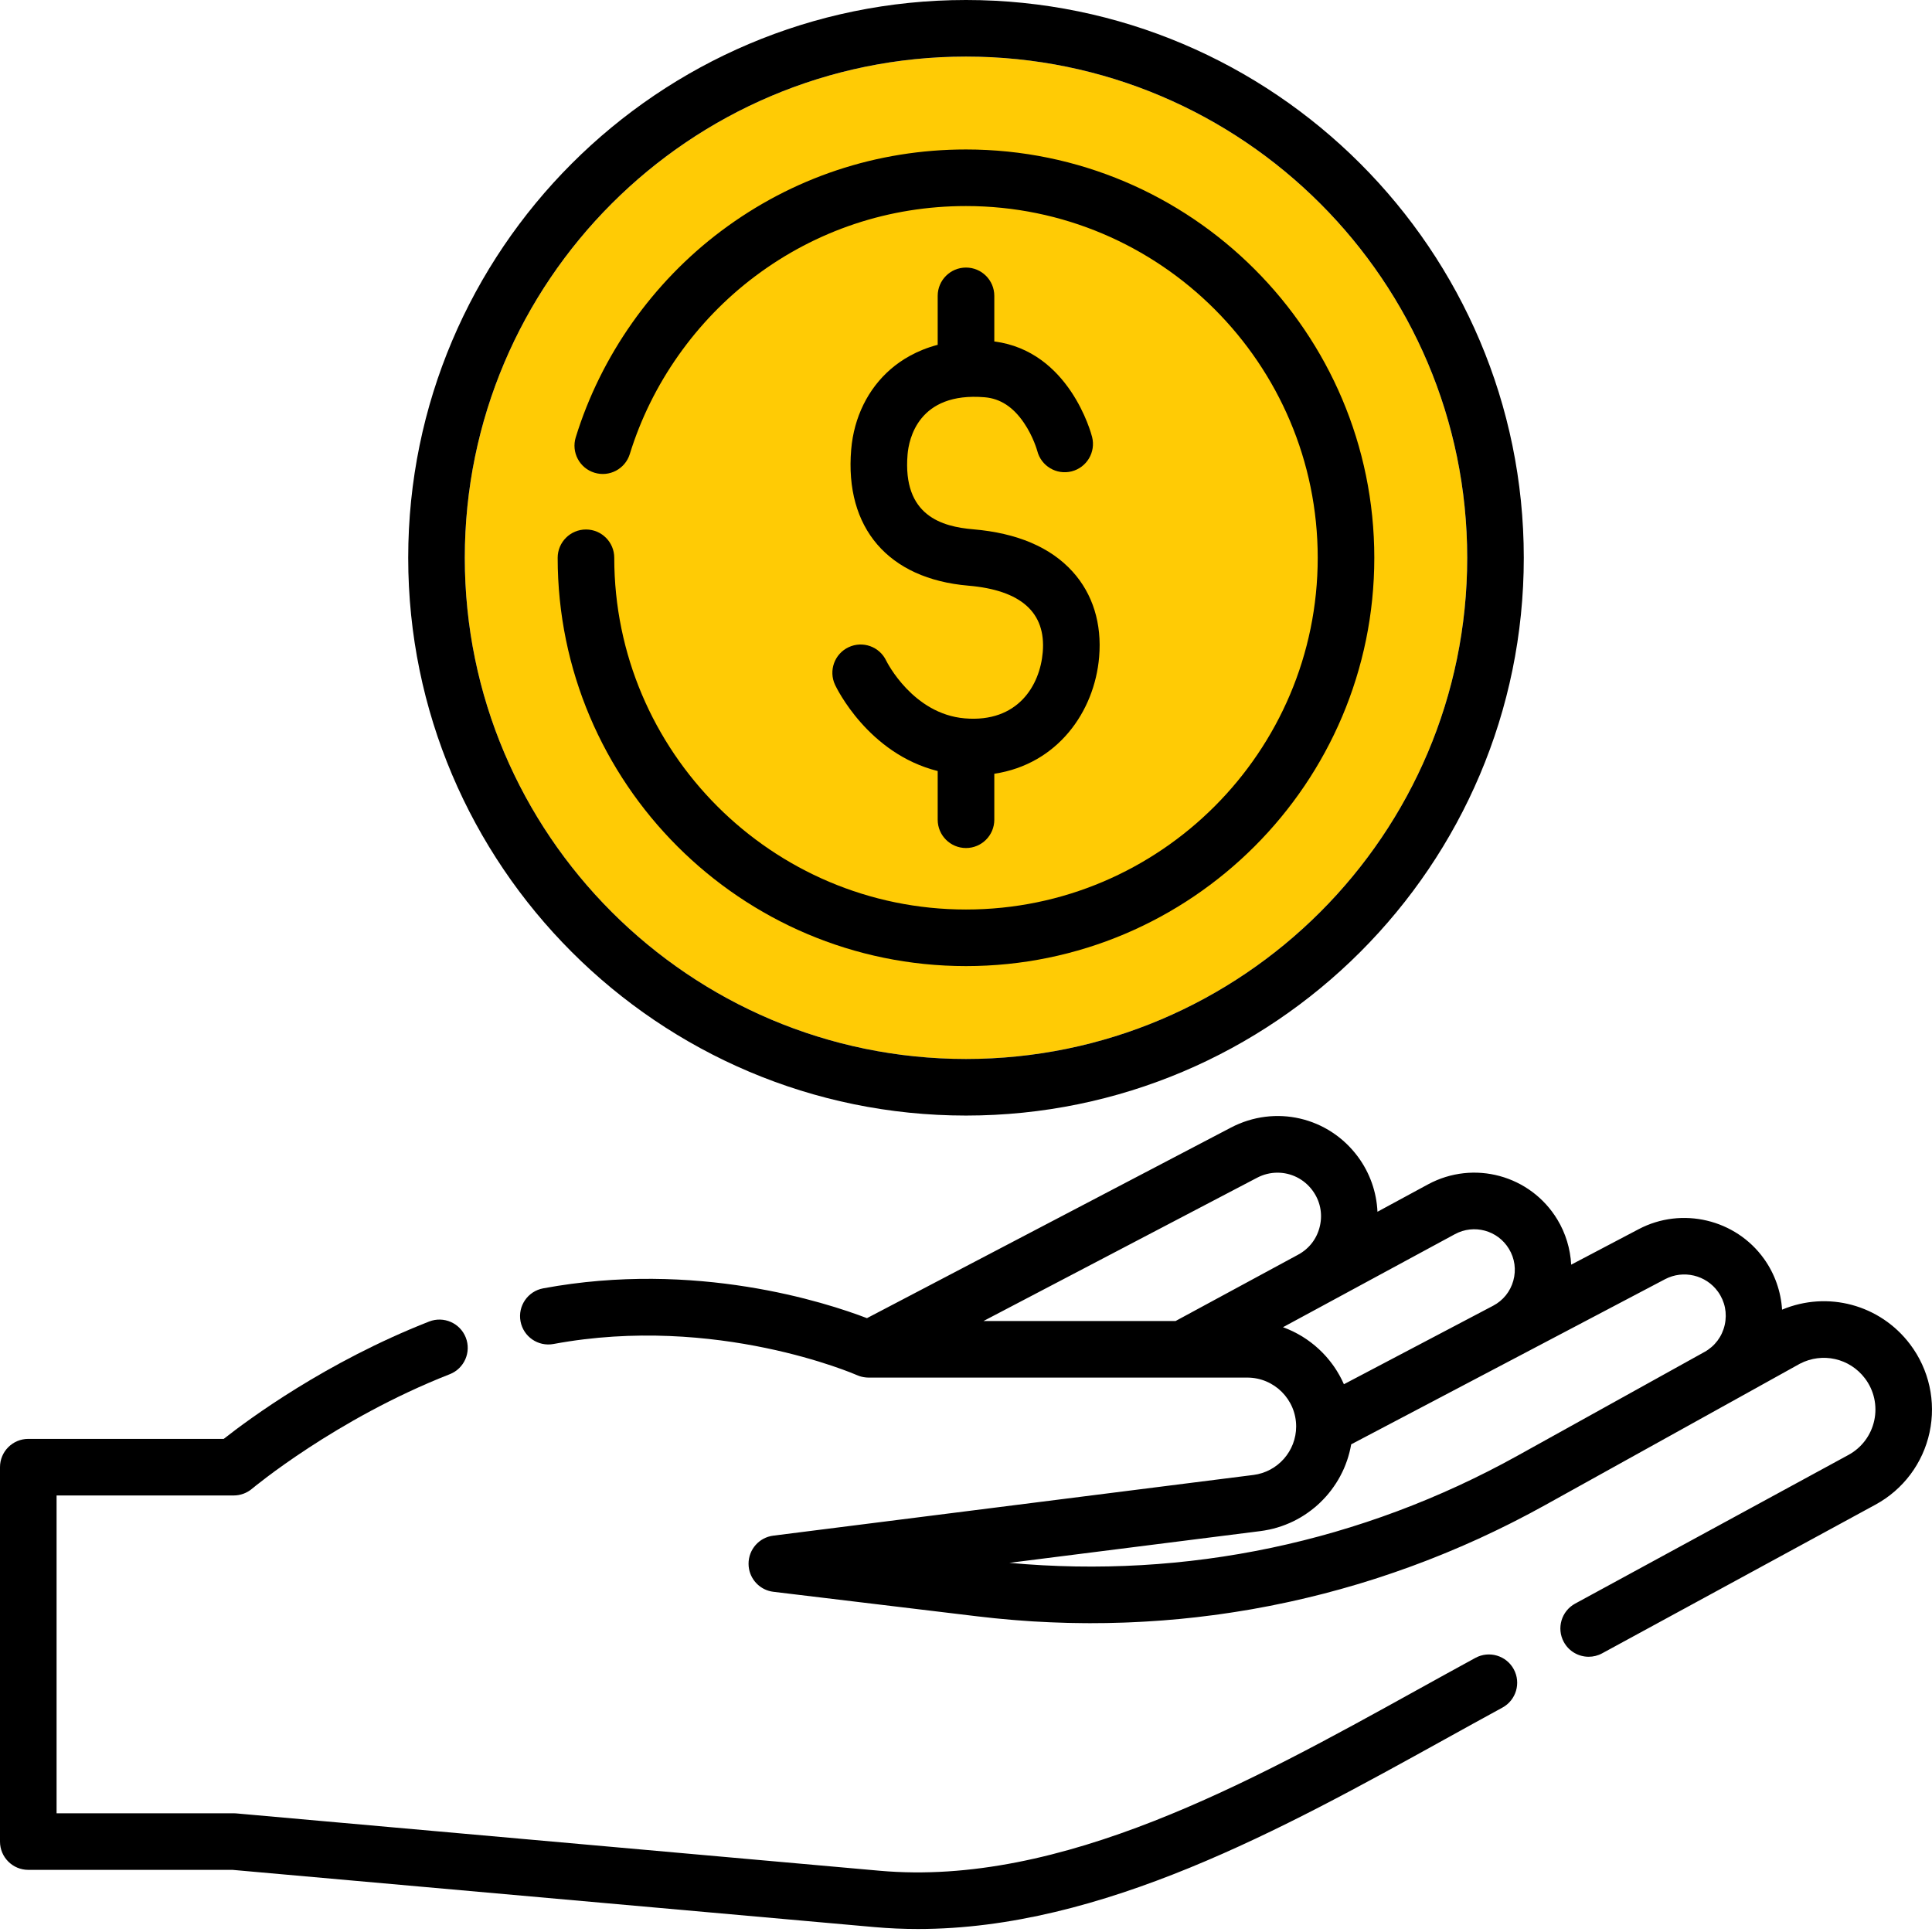
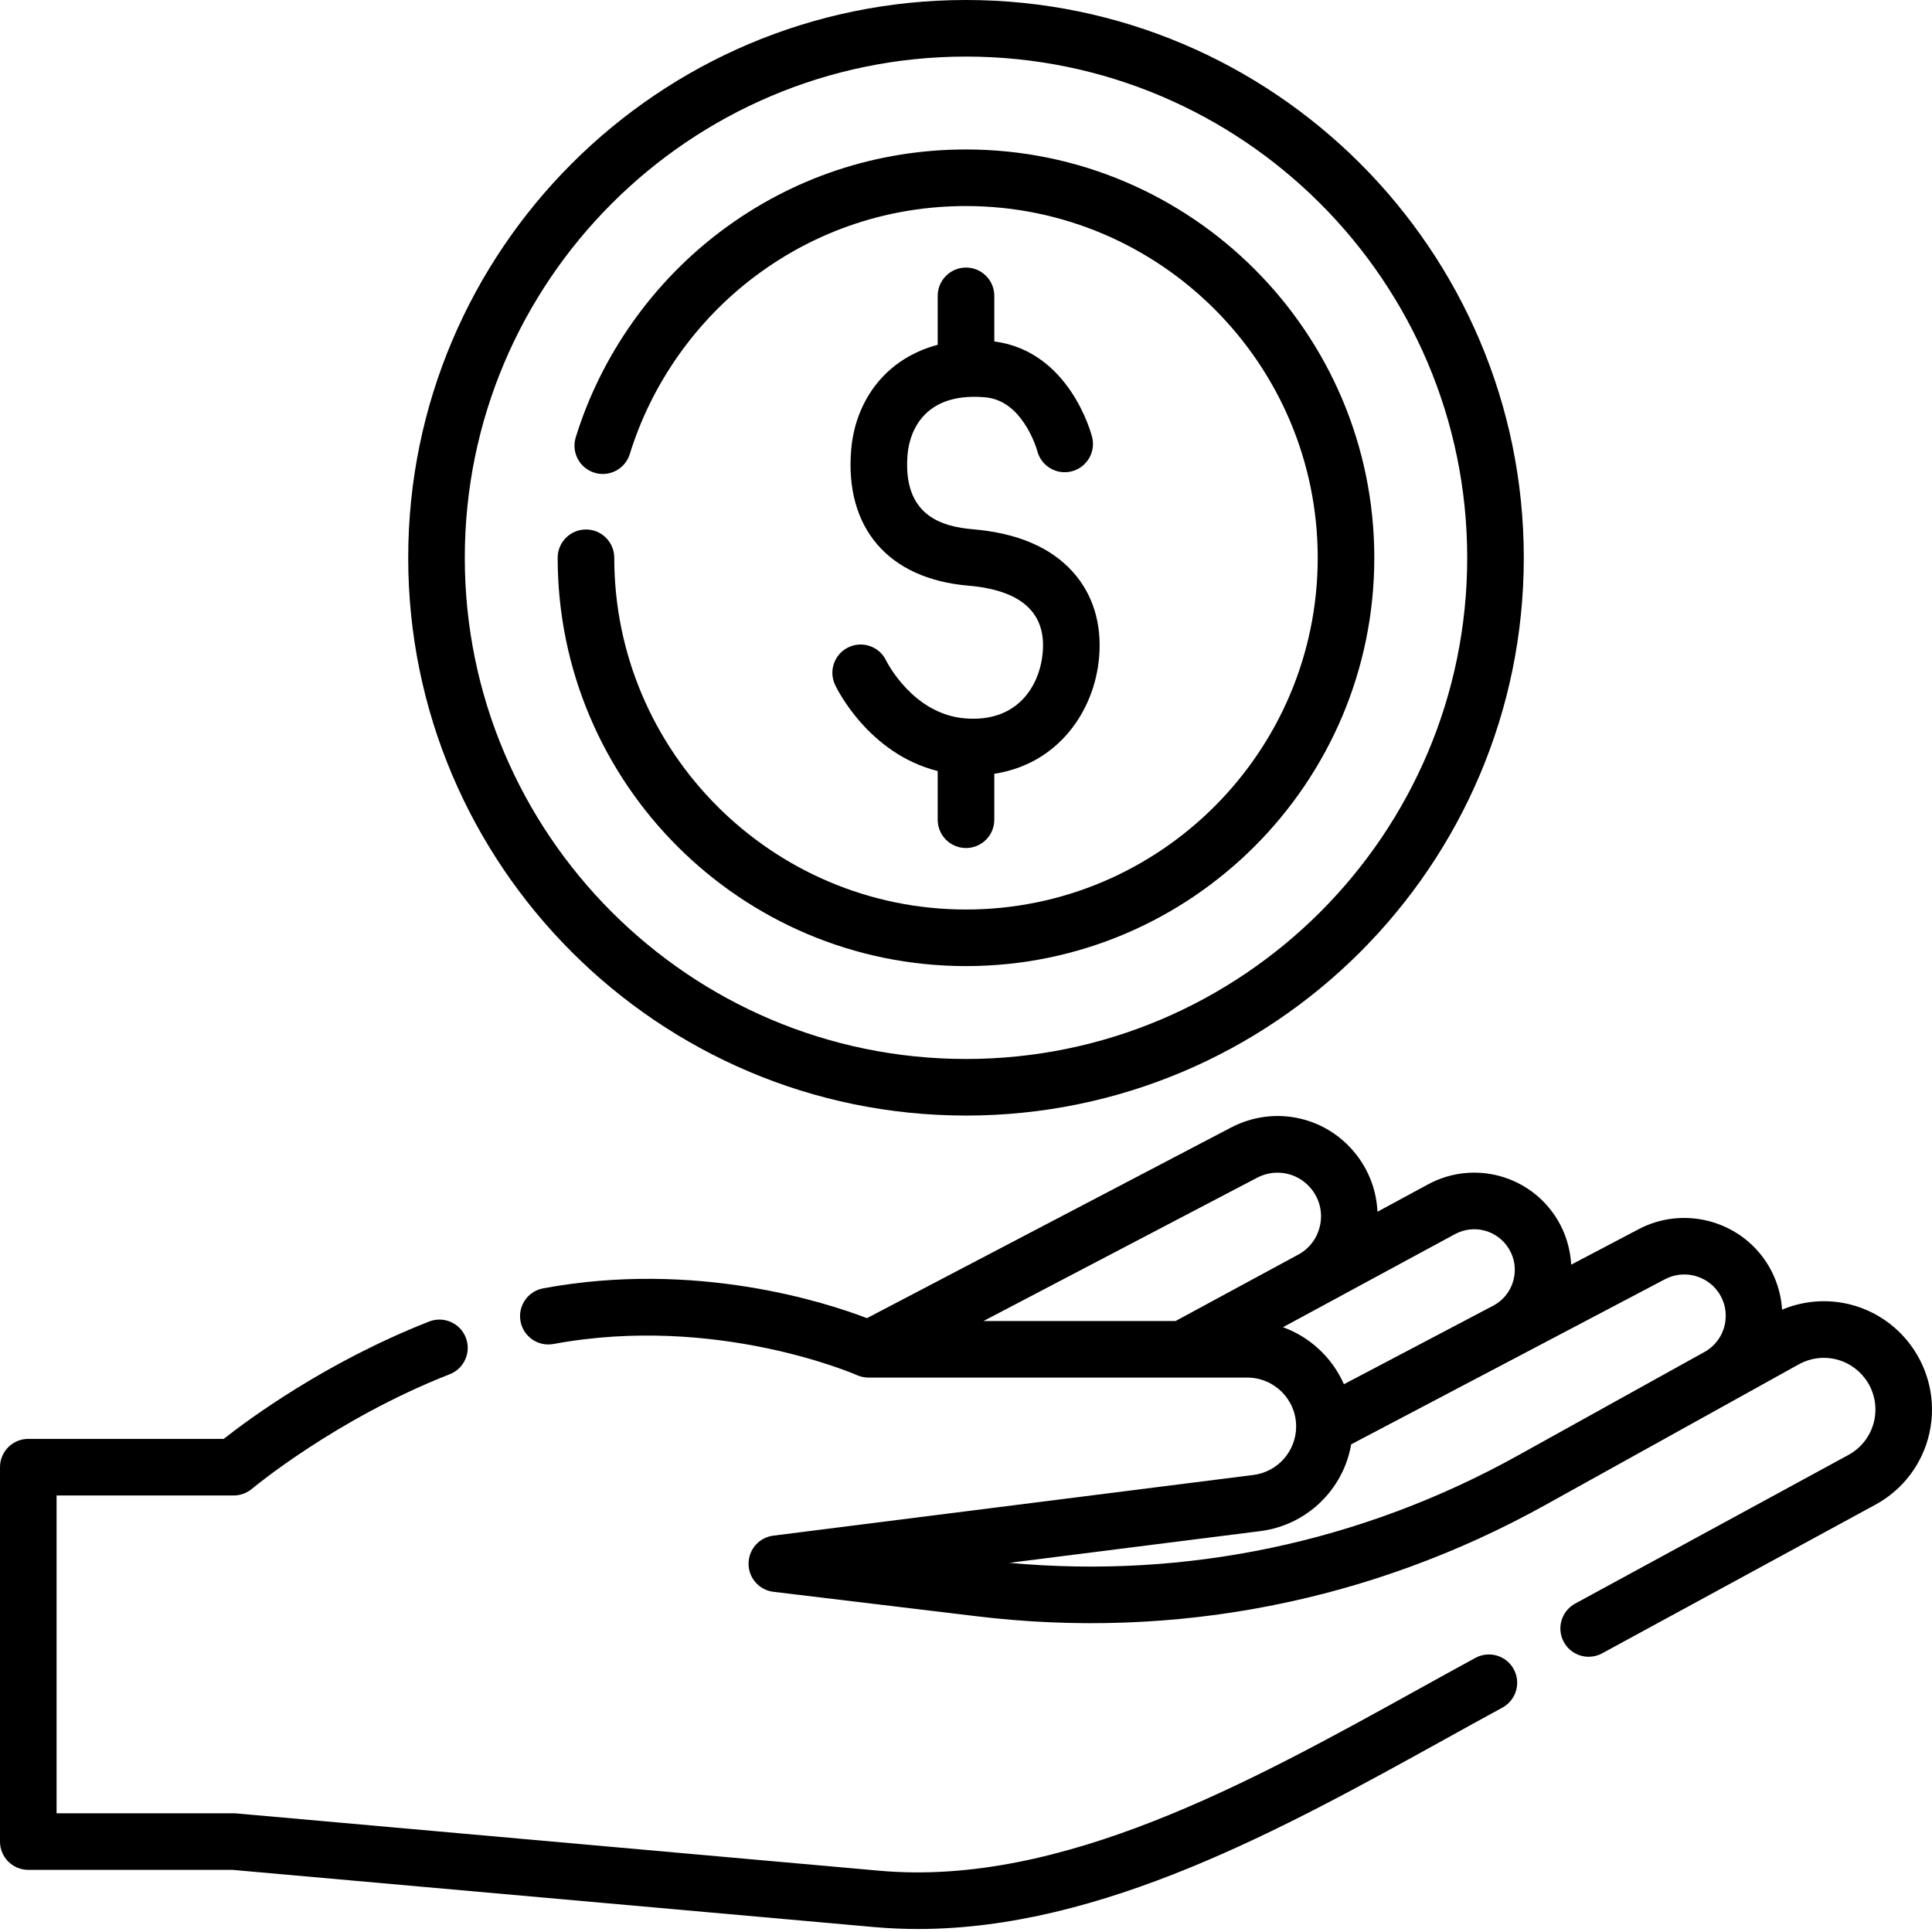
<svg xmlns="http://www.w3.org/2000/svg" width="80px" height="80px" viewBox="0 0 80 80" version="1.1">
  <title>icon-donate-yellow</title>
  <g id="icon-donate-yellow" stroke="none" stroke-width="1" fill="none" fill-rule="evenodd">
    <g id="money" transform="translate(0, -0)" fill-rule="nonzero">
-       <path d="M40,43.85 C28.556,43.85 19.246,34.54 19.246,23.097 C19.246,11.653 28.556,2.343 40,2.343 C51.444,2.343 60.754,11.653 60.754,23.097 C60.754,34.54 51.444,43.85 40,43.85 Z" id="Path-Copy-12" fill="#FFCB05" />
      <path d="M62.681,69.119 C62.372,68.551 61.661,68.34 61.092,68.65 C60.298,69.082 59.492,69.528 58.675,69.98 C51.77,73.802 43.944,78.133 36.42,77.463 L9.782,75.089 C9.748,75.086 9.713,75.084 9.678,75.084 L2.343,75.084 L2.343,61.924 L9.678,61.924 C9.954,61.924 10.222,61.825 10.433,61.648 C10.467,61.619 13.899,58.755 18.624,56.903 C19.226,56.667 19.523,55.987 19.287,55.385 C19.051,54.783 18.371,54.486 17.769,54.722 C13.503,56.394 10.289,58.773 9.264,59.581 L1.172,59.581 C0.525,59.581 0,60.105 0,60.752 L0,76.256 C0,76.903 0.525,77.427 1.172,77.427 L9.626,77.427 L36.212,79.797 C36.813,79.85 37.412,79.876 38.011,79.876 C45.633,79.876 53.135,75.724 59.81,72.03 C60.621,71.581 61.422,71.138 62.212,70.708 C62.78,70.399 62.99,69.687 62.681,69.119 Z" id="Path" fill="#000000" />
      <path d="M79.093,55.665 C77.845,54.013 75.669,53.443 73.792,54.23 C73.744,53.479 73.49,52.748 73.044,52.125 C71.871,50.485 69.641,49.957 67.857,50.896 L65.06,52.367 C65.024,51.711 64.831,51.066 64.486,50.497 C63.372,48.659 61.02,48.021 59.13,49.043 L57.038,50.176 C57.001,49.365 56.726,48.574 56.235,47.907 C55.012,46.245 52.798,45.734 50.97,46.691 L35.899,54.582 C34.207,53.933 28.804,52.174 22.491,53.348 C21.855,53.466 21.435,54.078 21.554,54.714 C21.672,55.35 22.283,55.77 22.92,55.652 C29.659,54.399 35.426,56.916 35.482,56.94 C35.506,56.951 35.53,56.959 35.554,56.968 C35.564,56.972 35.574,56.976 35.584,56.98 C35.637,56.998 35.691,57.012 35.747,57.022 C35.759,57.024 35.772,57.026 35.785,57.028 C35.843,57.037 35.902,57.043 35.962,57.043 L48.975,57.043 L51.647,57.043 C52.763,57.043 53.671,57.951 53.671,59.067 C53.671,60.084 52.91,60.947 51.901,61.075 L32.02,63.588 C31.433,63.662 30.994,64.162 30.996,64.754 C30.996,64.828 31.003,64.9 31.016,64.97 C31.11,65.463 31.513,65.852 32.027,65.913 L40.47,66.929 C40.702,66.957 40.933,66.982 41.164,67.006 C41.234,67.013 41.304,67.02 41.373,67.026 C41.541,67.043 41.708,67.058 41.875,67.072 C41.949,67.078 42.023,67.085 42.097,67.09 C42.285,67.105 42.472,67.119 42.66,67.131 C42.705,67.133 42.749,67.137 42.794,67.14 C43.023,67.154 43.253,67.165 43.482,67.175 C43.545,67.178 43.609,67.18 43.673,67.182 C43.842,67.189 44.01,67.195 44.179,67.199 C44.257,67.201 44.335,67.203 44.413,67.204 C44.582,67.207 44.75,67.21 44.918,67.211 C44.982,67.211 45.047,67.212 45.111,67.212 C45.132,67.212 45.153,67.212 45.174,67.212 C45.384,67.212 45.594,67.211 45.804,67.207 C45.845,67.207 45.887,67.205 45.928,67.204 C46.119,67.201 46.31,67.196 46.501,67.189 C46.582,67.186 46.662,67.183 46.743,67.18 C46.897,67.173 47.051,67.166 47.205,67.158 C47.291,67.154 47.376,67.149 47.461,67.144 C47.618,67.135 47.775,67.125 47.932,67.113 C48.009,67.108 48.085,67.103 48.161,67.097 C48.387,67.079 48.612,67.06 48.838,67.039 C48.852,67.038 48.866,67.036 48.88,67.035 C49.099,67.014 49.318,66.99 49.537,66.966 C49.613,66.957 49.689,66.947 49.765,66.938 C49.921,66.92 50.077,66.9 50.232,66.88 C50.316,66.869 50.4,66.857 50.484,66.846 C50.638,66.824 50.791,66.802 50.944,66.779 C51.022,66.767 51.1,66.755 51.178,66.743 C51.371,66.713 51.564,66.681 51.756,66.648 C51.792,66.642 51.827,66.636 51.862,66.63 C52.088,66.59 52.313,66.548 52.538,66.504 C52.608,66.491 52.678,66.476 52.747,66.462 C52.906,66.43 53.064,66.398 53.222,66.364 C53.304,66.347 53.386,66.329 53.468,66.311 C53.618,66.278 53.768,66.244 53.917,66.209 C53.996,66.19 54.075,66.172 54.154,66.153 C54.328,66.112 54.502,66.068 54.676,66.024 C54.727,66.011 54.778,65.999 54.828,65.986 C55.051,65.928 55.272,65.869 55.494,65.807 C55.555,65.79 55.615,65.773 55.676,65.755 C55.839,65.709 56.001,65.662 56.164,65.614 C56.243,65.59 56.321,65.566 56.4,65.543 C56.548,65.498 56.695,65.452 56.843,65.405 C56.921,65.38 56.999,65.355 57.077,65.33 C57.24,65.277 57.402,65.223 57.565,65.167 C57.623,65.148 57.681,65.128 57.739,65.108 C57.958,65.033 58.176,64.956 58.393,64.876 C58.441,64.859 58.488,64.841 58.536,64.823 C58.707,64.76 58.878,64.696 59.048,64.63 C59.122,64.601 59.196,64.572 59.271,64.543 C59.417,64.485 59.563,64.427 59.709,64.368 C59.785,64.337 59.862,64.306 59.938,64.274 C60.091,64.21 60.244,64.146 60.397,64.08 C60.46,64.053 60.524,64.026 60.587,63.999 C60.8,63.906 61.013,63.811 61.225,63.715 C61.256,63.7 61.286,63.686 61.317,63.672 C61.499,63.588 61.681,63.503 61.862,63.416 C61.932,63.383 62.001,63.349 62.07,63.315 C62.215,63.245 62.359,63.174 62.503,63.102 C62.578,63.064 62.652,63.027 62.726,62.989 C62.872,62.915 63.017,62.84 63.162,62.763 C63.228,62.729 63.293,62.695 63.359,62.66 C63.567,62.55 63.774,62.438 63.98,62.323 L71.715,58.031 C71.715,58.031 71.716,58.031 71.716,58.031 L74.531,56.468 C75.461,55.985 76.592,56.239 77.225,57.077 C77.601,57.574 77.741,58.209 77.609,58.818 C77.478,59.428 77.088,59.948 76.54,60.246 L65.223,66.402 C64.655,66.711 64.445,67.423 64.754,67.991 C64.966,68.382 65.369,68.603 65.784,68.603 C65.973,68.603 66.165,68.557 66.343,68.46 L77.66,62.304 C78.808,61.68 79.624,60.59 79.899,59.313 C80.174,58.037 79.88,56.707 79.093,55.665 Z M48.679,54.7 L40.725,54.7 L52.057,48.766 C52.326,48.625 52.614,48.558 52.899,48.558 C53.455,48.558 53.996,48.817 54.348,49.295 C54.662,49.722 54.772,50.242 54.656,50.759 C54.54,51.277 54.22,51.701 53.754,51.953 L48.679,54.7 Z M53.555,55.139 C53.542,55.133 53.529,55.127 53.517,55.121 C53.458,55.093 53.399,55.067 53.34,55.041 C53.315,55.031 53.29,55.022 53.266,55.012 C53.223,54.995 53.18,54.977 53.136,54.961 C53.132,54.96 53.129,54.959 53.125,54.957 L54.869,54.014 C54.869,54.013 54.87,54.013 54.87,54.013 L60.245,51.104 C61.034,50.677 62.016,50.943 62.481,51.711 C62.724,52.111 62.788,52.58 62.663,53.031 C62.538,53.481 62.241,53.85 61.827,54.068 L55.653,57.316 L55.648,57.318 C55.639,57.296 55.628,57.275 55.618,57.253 C55.601,57.217 55.584,57.181 55.567,57.145 C55.552,57.115 55.537,57.086 55.522,57.057 C55.504,57.022 55.485,56.986 55.466,56.952 C55.45,56.923 55.433,56.895 55.416,56.866 C55.396,56.832 55.376,56.799 55.356,56.765 C55.338,56.737 55.32,56.709 55.302,56.681 C55.281,56.649 55.259,56.616 55.237,56.584 C55.218,56.557 55.198,56.53 55.179,56.503 C55.156,56.472 55.133,56.441 55.109,56.41 C55.089,56.383 55.068,56.357 55.047,56.331 C55.023,56.301 54.998,56.271 54.973,56.242 C54.951,56.216 54.93,56.191 54.908,56.166 C54.882,56.137 54.856,56.109 54.829,56.081 C54.806,56.056 54.784,56.032 54.761,56.009 C54.733,55.981 54.705,55.954 54.677,55.927 C54.654,55.904 54.63,55.881 54.606,55.859 C54.577,55.832 54.547,55.806 54.518,55.781 C54.493,55.759 54.469,55.737 54.444,55.716 C54.414,55.691 54.382,55.666 54.351,55.642 C54.326,55.622 54.301,55.601 54.275,55.582 C54.243,55.557 54.21,55.534 54.177,55.511 C54.151,55.492 54.126,55.474 54.1,55.456 C54.065,55.432 54.029,55.409 53.994,55.387 C53.968,55.371 53.944,55.354 53.918,55.338 C53.879,55.314 53.839,55.292 53.799,55.269 C53.776,55.256 53.754,55.242 53.73,55.23 C53.673,55.199 53.614,55.169 53.555,55.139 Z M71.417,54.862 C71.308,55.344 71.01,55.743 70.577,55.983 L62.842,60.275 C56.381,63.861 49.126,65.387 41.795,64.714 L52.195,63.399 C52.306,63.385 52.415,63.365 52.523,63.343 C52.537,63.34 52.551,63.338 52.566,63.335 C52.668,63.313 52.769,63.287 52.868,63.258 C52.886,63.253 52.904,63.248 52.921,63.242 C53.019,63.212 53.116,63.179 53.211,63.142 C53.226,63.136 53.241,63.13 53.256,63.124 C53.354,63.085 53.451,63.044 53.545,62.998 C53.55,62.995 53.556,62.992 53.561,62.99 C53.655,62.944 53.747,62.894 53.836,62.842 C53.845,62.837 53.854,62.832 53.863,62.827 C53.951,62.775 54.037,62.719 54.121,62.661 C54.135,62.651 54.149,62.642 54.162,62.632 C54.244,62.574 54.324,62.514 54.401,62.45 C54.414,62.44 54.427,62.429 54.44,62.419 C54.518,62.353 54.594,62.286 54.668,62.215 C54.675,62.208 54.682,62.2 54.689,62.193 C54.764,62.121 54.836,62.046 54.905,61.968 C54.908,61.965 54.911,61.962 54.914,61.959 C54.983,61.881 55.049,61.8 55.112,61.718 C55.121,61.706 55.13,61.694 55.139,61.682 C55.199,61.602 55.256,61.519 55.311,61.435 C55.321,61.421 55.33,61.406 55.339,61.392 C55.393,61.307 55.444,61.22 55.492,61.131 C55.499,61.119 55.505,61.106 55.511,61.094 C55.56,61.001 55.607,60.906 55.65,60.808 C55.65,60.808 55.65,60.807 55.651,60.806 C55.693,60.709 55.731,60.61 55.766,60.51 C55.771,60.497 55.776,60.485 55.78,60.472 C55.813,60.376 55.842,60.278 55.868,60.179 C55.873,60.161 55.878,60.143 55.882,60.126 C55.907,60.027 55.928,59.928 55.946,59.827 C55.948,59.82 55.949,59.813 55.951,59.806 L61.032,57.133 L62.918,56.141 C62.918,56.141 62.918,56.141 62.918,56.141 L68.948,52.968 C69.702,52.572 70.644,52.795 71.139,53.488 C71.427,53.891 71.525,54.379 71.417,54.862 Z" id="Shape" fill="#000000" />
      <path d="M40,0 C27.264,0 16.903,10.361 16.903,23.097 C16.903,35.832 27.264,46.193 40,46.193 C52.736,46.193 63.097,35.832 63.097,23.097 C63.097,10.361 52.735,0 40,0 Z M40,43.85 C28.556,43.85 19.246,34.54 19.246,23.097 C19.246,11.653 28.556,2.343 40,2.343 C51.444,2.343 60.754,11.653 60.754,23.097 C60.754,34.54 51.444,43.85 40,43.85 Z" id="Shape" fill="#000000" />
      <path d="M40,6.189 C36.313,6.189 32.809,7.355 29.867,9.561 C27.023,11.694 24.882,14.73 23.84,18.11 C23.65,18.728 23.996,19.384 24.615,19.574 C25.232,19.765 25.888,19.418 26.079,18.8 C26.976,15.889 28.821,13.273 31.272,11.436 C33.805,9.536 36.823,8.532 40,8.532 C48.03,8.532 54.564,15.066 54.564,23.097 C54.564,31.127 48.031,37.661 40,37.661 C31.969,37.661 25.435,31.127 25.435,23.097 C25.435,22.45 24.911,21.925 24.264,21.925 C23.617,21.925 23.092,22.45 23.092,23.097 C23.092,32.419 30.677,40.004 40,40.004 C49.322,40.004 56.907,32.419 56.907,23.097 C56.907,13.774 49.322,6.189 40,6.189 Z" id="Path" fill="#000000" />
      <path d="M44.416,23.672 C43.504,22.662 42.117,22.071 40.295,21.917 C39.026,21.809 37.364,21.37 37.581,18.812 C37.633,18.198 38.018,16.217 40.777,16.45 C41.421,16.505 41.951,16.851 42.399,17.508 C42.792,18.085 42.951,18.671 42.951,18.671 C43.11,19.298 43.748,19.677 44.375,19.518 C45.002,19.358 45.381,18.72 45.221,18.093 C45.184,17.945 44.279,14.539 41.172,14.139 L41.172,12.251 C41.172,11.604 40.647,11.079 40,11.079 C39.353,11.079 38.828,11.604 38.828,12.251 L38.828,14.278 C37.955,14.507 37.32,14.908 36.888,15.28 C35.942,16.095 35.359,17.279 35.246,18.613 C34.971,21.863 36.784,23.97 40.097,24.251 C42.28,24.437 43.317,25.364 43.178,27.007 C43.061,28.387 42.144,29.931 39.95,29.746 C37.799,29.564 36.719,27.404 36.696,27.357 C36.419,26.774 35.723,26.525 35.14,26.799 C34.554,27.074 34.303,27.772 34.578,28.358 C34.637,28.485 35.947,31.204 38.828,31.927 L38.828,33.943 C38.828,34.59 39.353,35.115 40,35.115 C40.647,35.115 41.172,34.59 41.172,33.943 L41.172,32.04 C43.792,31.644 45.321,29.47 45.513,27.205 C45.63,25.819 45.251,24.597 44.416,23.672 Z" id="Path" fill="#000000" />
    </g>
  </g>
</svg>